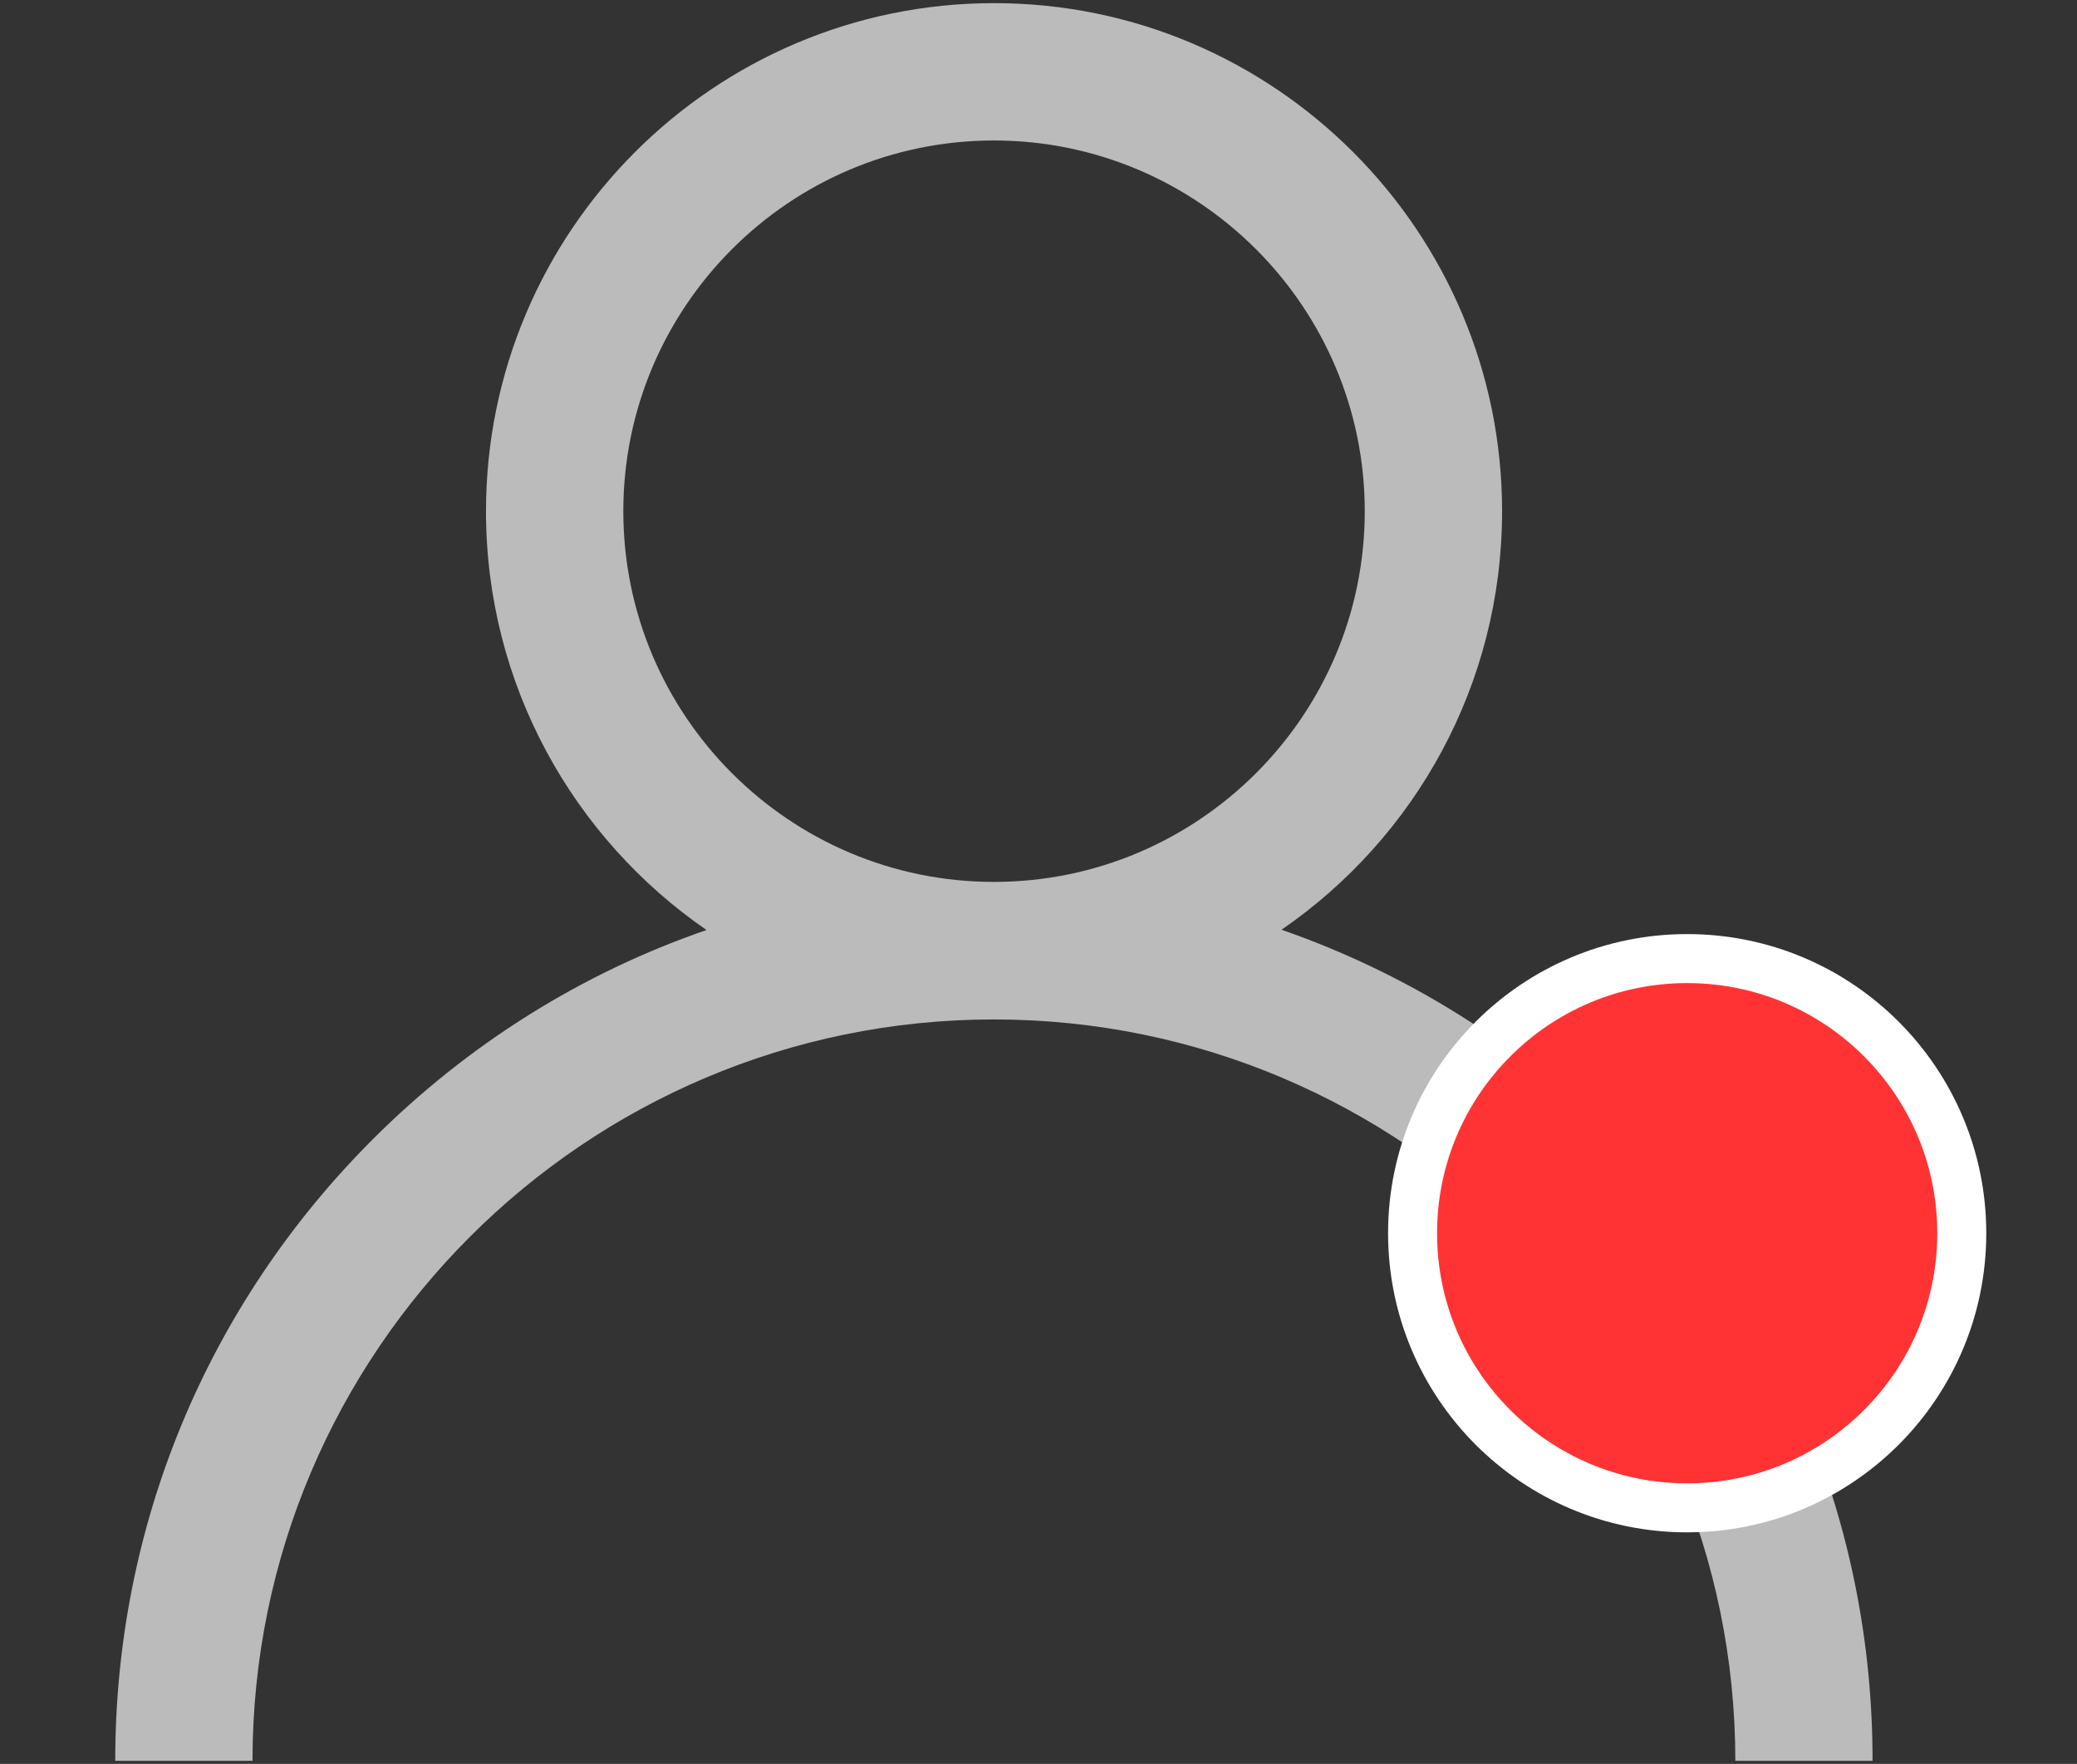
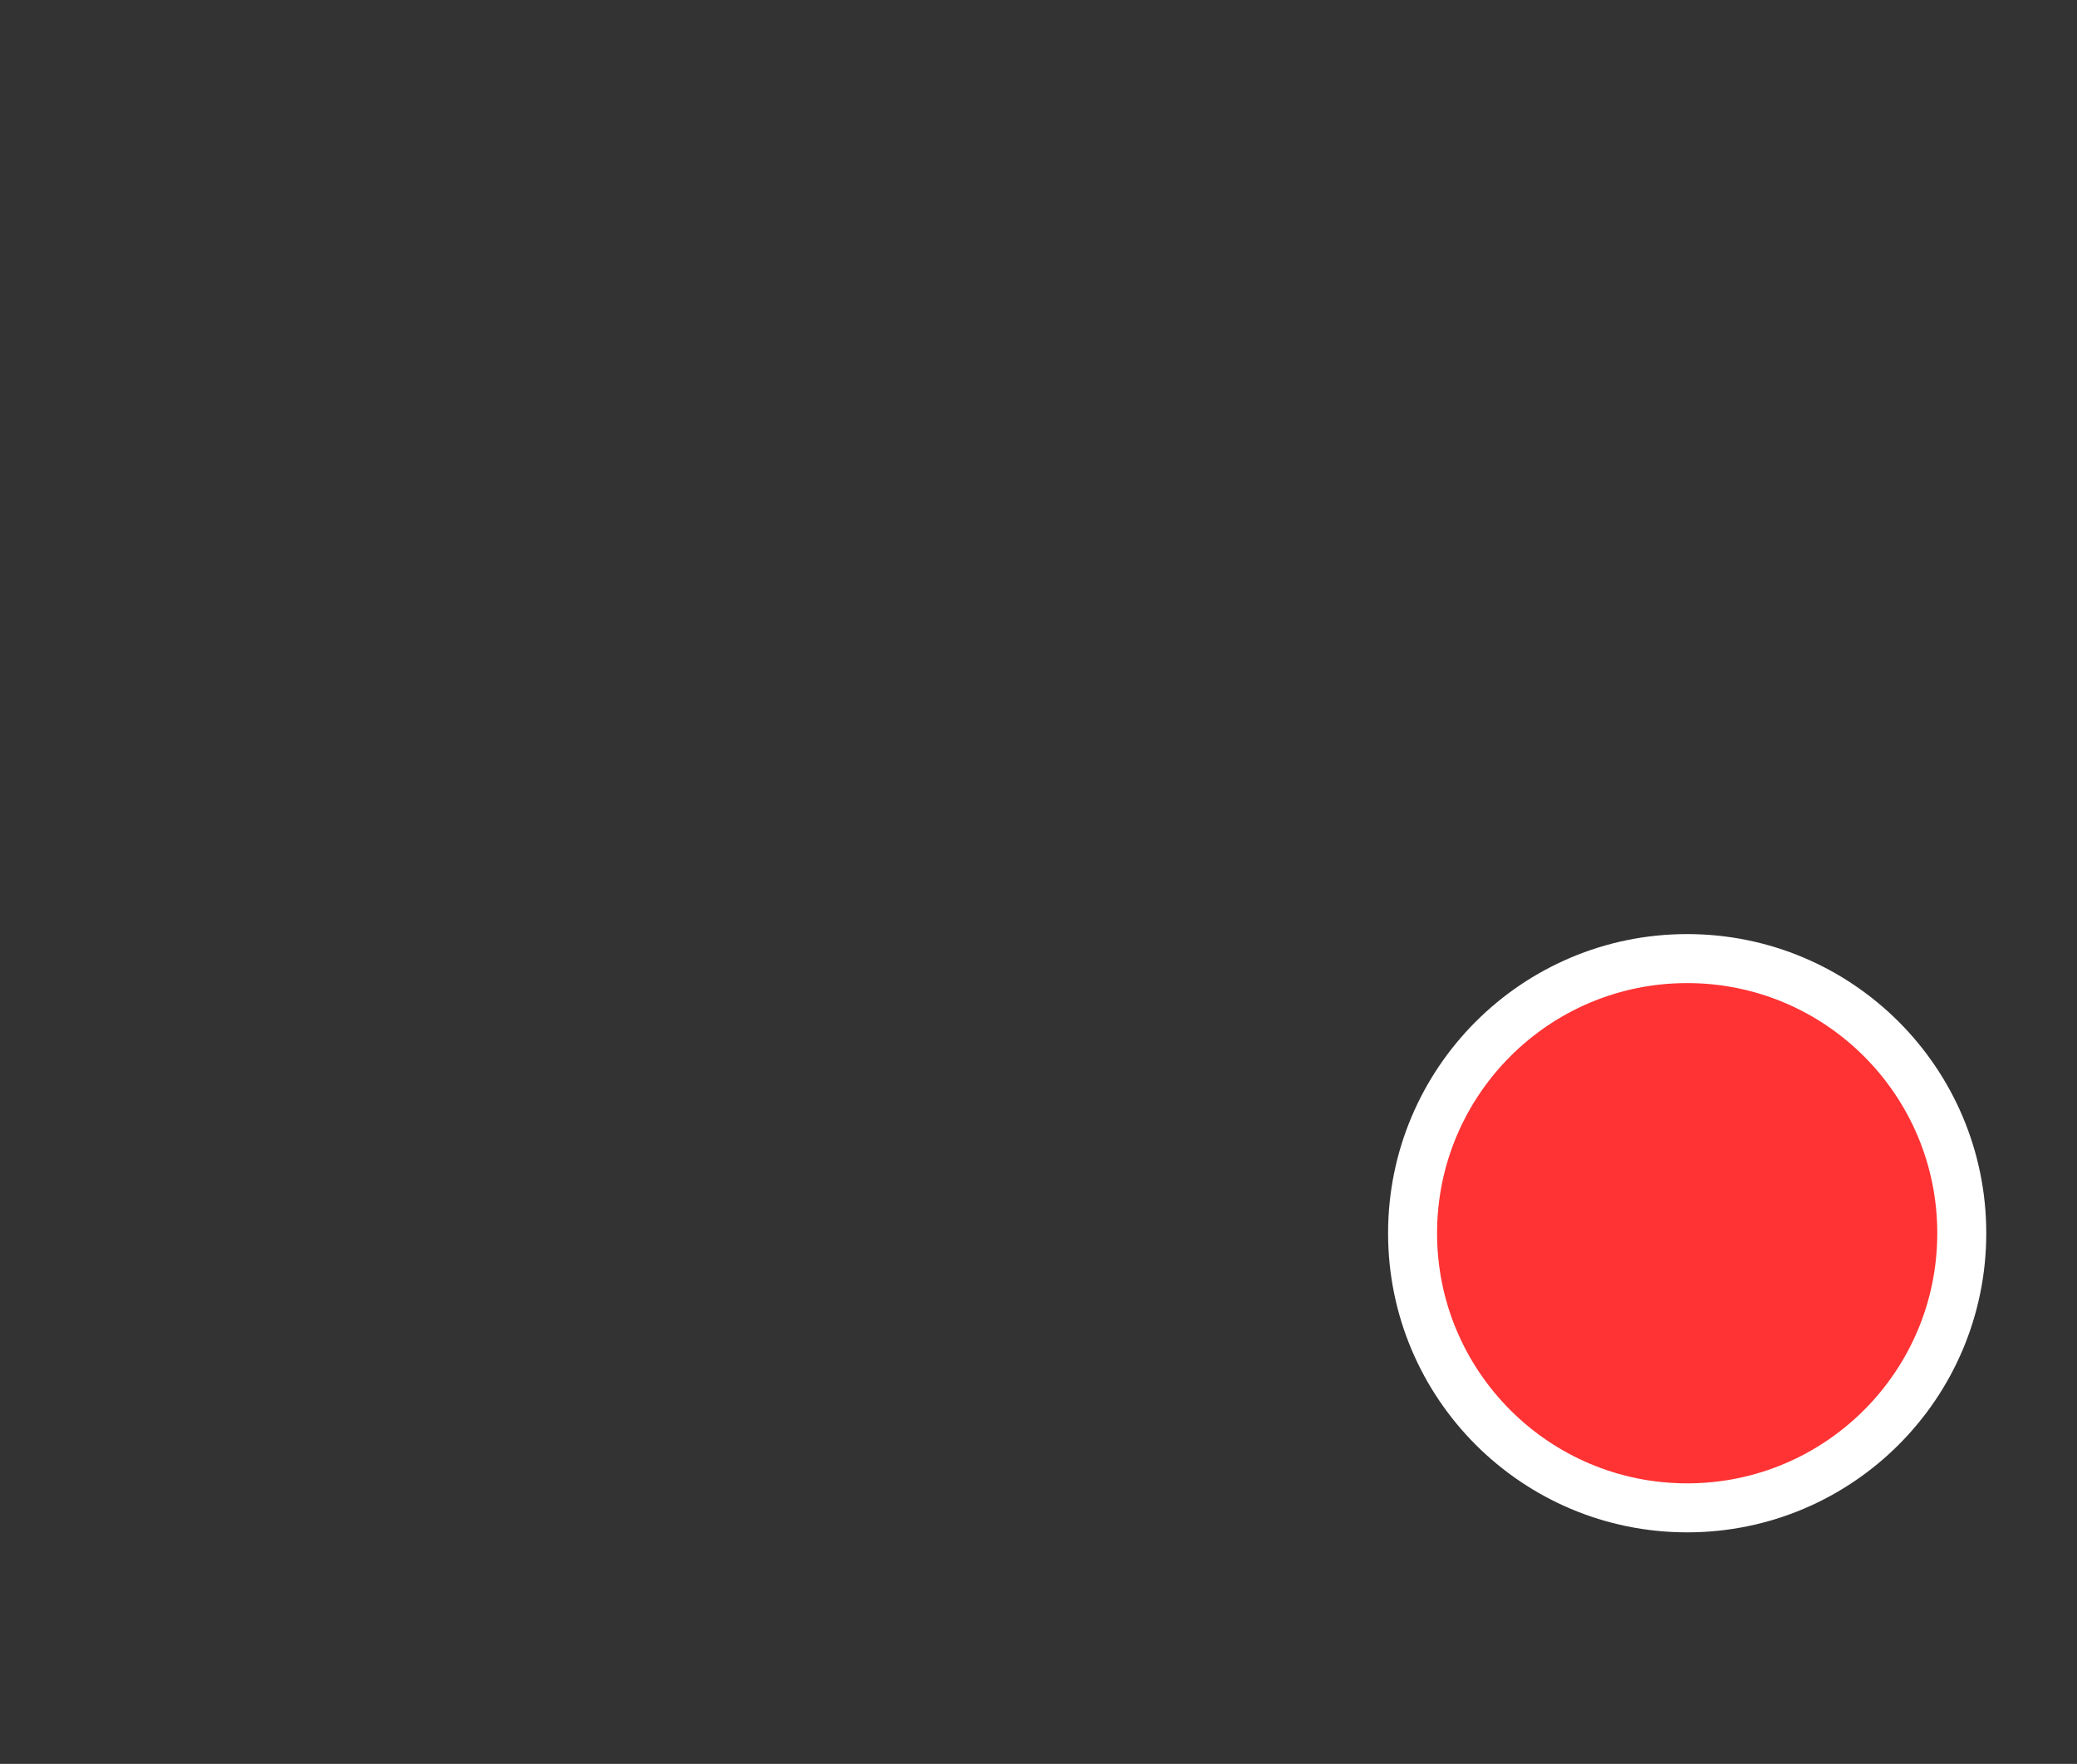
<svg xmlns="http://www.w3.org/2000/svg" version="1.1" x="0px" y="0px" width="42.395px" height="36px" viewBox="0 0 42.395 36" enable-background="new 0 0 42.395 36" xml:space="preserve">
  <rect x="0" y="0" width="42.395" height="36" fill="#333333" stroke="none" />
  <g id="Layer_1">
    <g>
      <g id="Capa_1_3_">
-         <path fill="#BBBBBB" d="M32.971,23.252c-1.949-1.954-4.277-3.394-6.813-4.277c2.725-1.873,4.502-5.003,4.502-8.542     c0-5.717-4.65-10.369-10.369-10.369S9.92,4.716,9.92,10.436c0,3.539,1.783,6.672,4.501,8.545     c-2.536,0.873-4.864,2.323-6.817,4.276c-3.385,3.387-5.252,7.889-5.252,12.68h2.802c0-8.344,6.789-15.131,15.132-15.131     c8.346,0,15.135,6.787,15.135,15.131h2.801C38.225,31.145,36.361,26.641,32.971,23.252z M12.723,10.433     c0-4.172,3.393-7.566,7.564-7.566c4.172,0,7.57,3.395,7.57,7.566c0,4.174-3.398,7.566-7.57,7.566     C16.116,17.999,12.723,14.606,12.723,10.433z" />
-       </g>
+         </g>
      <circle fill="#FF3333" stroke="#FFFFFF" stroke-miterlimit="10" cx="34.438" cy="25.169" r="5.605" />
    </g>
  </g>
  <g id="Layer_2" display="none">
    <g display="inline">
      <g id="Capa_1_2_">
-         <path fill="#8732BE" d="M45.054-19.721c-2.224-2.225-4.874-3.864-7.76-4.871c3.102-2.134,5.126-5.699,5.126-9.729     c0-6.512-5.297-11.811-11.81-11.811c-6.514,0-11.813,5.299-11.813,11.813c0,4.031,2.031,7.6,5.128,9.732     c-2.89,0.995-5.539,2.646-7.764,4.871c-3.855,3.857-5.982,8.985-5.982,14.442h3.191c0-9.504,7.732-17.234,17.237-17.234     c9.506,0,17.237,7.73,17.237,17.234h3.189C51.036-10.731,48.913-15.861,45.054-19.721z M21.99-34.322     c0-4.752,3.864-8.618,8.616-8.618c4.751,0,8.62,3.866,8.62,8.618c0,4.754-3.869,8.618-8.62,8.618     C25.854-25.704,21.99-29.568,21.99-34.322z" />
-       </g>
-       <circle fill="#51D15A" stroke="#FFFFFF" stroke-miterlimit="10" cx="46.723" cy="-17.537" r="6.384" />
+         </g>
    </g>
    <g display="inline">
-       <path fill="#8732BE" d="M6.201,28.327c-0.269,0.448-0.404,0.965-0.404,1.494c0,1.639,1.335,2.974,2.976,2.974    c1.039,0,1.983-0.533,2.531-1.416c0.089-0.145,0.161-0.296,0.231-0.455c0.06-0.156,0.109-0.316,0.143-0.479    c0.045-0.204,0.068-0.416,0.068-0.623c0-1.642-1.336-2.979-2.974-2.979c-0.713,0-1.395,0.255-1.925,0.71    c-0.13,0.108-0.252,0.229-0.362,0.362C6.368,28.049,6.271,28.193,6.201,28.327z M9.816,29.819c0,0.035,0,0.068-0.005,0.1    l-0.005,0.014l-0.003,0.021c-0.011,0.084-0.033,0.169-0.069,0.264c-0.027,0.073-0.069,0.146-0.127,0.221    c-0.194,0.27-0.508,0.431-0.835,0.431c-0.58,0-1.048-0.473-1.048-1.049c0-0.157,0.036-0.31,0.103-0.453    c0.038-0.077,0.08-0.146,0.148-0.225c0.051-0.066,0.118-0.123,0.194-0.178c0.174-0.124,0.382-0.19,0.603-0.19    C9.346,28.773,9.816,29.239,9.816,29.819z" />
      <path fill="#8732BE" d="M21.553,29.819c0,0.121,0.01,0.252,0.028,0.386c0.019,0.163,0.057,0.336,0.105,0.487    c0.043,0.158,0.106,0.313,0.184,0.46c0.508,1.011,1.527,1.642,2.657,1.642c1.643,0,2.977-1.337,2.977-2.975    c0-0.56-0.155-1.102-0.45-1.57c-0.084-0.143-0.185-0.275-0.286-0.386c-0.107-0.122-0.227-0.243-0.356-0.348    c-0.534-0.432-1.202-0.675-1.885-0.675C22.885,26.841,21.549,28.177,21.553,29.819z M25.57,29.819c0,0.576-0.47,1.046-1.046,1.046    c-0.375,0-0.724-0.205-0.912-0.536c-0.04-0.073-0.07-0.147-0.095-0.24c-0.024-0.089-0.036-0.177-0.036-0.27    c0-0.58,0.469-1.047,1.045-1.047c0.199,0,0.39,0.053,0.559,0.164c0.074,0.049,0.143,0.101,0.21,0.177    c0.058,0.062,0.106,0.124,0.147,0.202C25.529,29.47,25.573,29.638,25.57,29.819z" />
-       <path fill="#8732BE" d="M3.88,26.356c-0.713,1.009-1.102,2.22-1.102,3.459c0,3.303,2.687,5.992,5.994,5.992    c2.321,0,4.397-1.319,5.392-3.392c0.532,0.054,1.086,0.084,1.649,0.084c1.126,0,2.22-0.075,3.251-0.222    c0.964,2.129,3.104,3.529,5.462,3.529c3.303,0,5.991-2.687,5.991-5.992c0-1.239-0.389-2.447-1.101-3.459    c0.454-0.612,0.866-1.27,1.229-1.956c1.824-3.467,2.075-6.864,2.108-7.788l3.835-7.431h4.984h0.559V8.625V7.811V7.254h-0.559    h-5.815h-0.344l-0.156,0.309l-0.01,0.019l-4.041,7.826h-9.964c-0.379-1.823-1.813-3.258-3.634-3.636V0.748V0.192h-0.556h-0.406    c-7.028,0-11.027,3.731-13.144,6.861c-2.374,3.511-3.241,7.495-3.241,9.317c0,2.3,1.056,6.298,3.365,9.637    C3.713,26.13,3.796,26.249,3.88,26.356z M14.076,12.437L7.242,5.608c2.27-2.113,5.104-3.275,8.442-3.462v9.622    C15.111,11.887,14.568,12.114,14.076,12.437z M2.278,15.407c0.28-1.948,1.291-5.473,3.638-8.373l6.795,6.765    c-0.321,0.492-0.546,1.036-0.665,1.608H2.278z M4.707,29.818c0-0.899,0.293-1.753,0.838-2.463c0.074-0.096,0.147-0.19,0.239-0.283    c0.078-0.094,0.162-0.17,0.255-0.255c0.751-0.685,1.722-1.059,2.733-1.059c2.236,0,4.061,1.819,4.061,4.06    c0,0.317-0.039,0.636-0.116,0.958c-0.026,0.112-0.06,0.226-0.102,0.347c-0.034,0.11-0.08,0.219-0.134,0.337    c-0.648,1.47-2.104,2.417-3.709,2.417C6.529,33.877,4.706,32.057,4.707,29.818z M14.755,29.816c0-3.307-2.688-5.995-5.988-5.995    c-1.27,0-2.495,0.401-3.515,1.144c-1.774-2.539-2.752-5.509-2.998-7.636h9.79c0.445,2.164,2.34,3.737,4.598,3.737    c2.262,0,4.156-1.576,4.6-3.737h9.521c-0.137,1.339-0.558,3.769-1.841,6.192c-0.273,0.514-0.566,0.993-0.879,1.446    c-1.018-0.745-2.247-1.146-3.518-1.146c-3.301,0-5.989,2.688-5.989,5.996c0,0.191,0.01,0.393,0.028,0.587    c-0.87,0.113-1.791,0.165-2.752,0.165c-0.37,0-0.738-0.01-1.092-0.04C14.743,30.297,14.761,30.057,14.755,29.816z M20.743,31.295    c-0.039-0.102-0.079-0.212-0.116-0.348c-0.033-0.1-0.059-0.212-0.082-0.337c-0.054-0.248-0.082-0.513-0.082-0.789    c0-2.24,1.823-4.06,4.062-4.06c1.013,0,1.982,0.371,2.737,1.061c0.085,0.08,0.167,0.158,0.259,0.263    c0.076,0.077,0.146,0.158,0.218,0.257c0.557,0.716,0.849,1.571,0.849,2.478c0,2.237-1.821,4.058-4.061,4.058    C22.873,33.877,21.353,32.844,20.743,31.295z M14.469,14.664c0.135-0.18,0.296-0.337,0.479-0.478    c0.393-0.31,0.864-0.507,1.359-0.567c0.108-0.015,0.225-0.021,0.341-0.021c0.117,0,0.23,0.006,0.339,0.021    c1.248,0.15,2.259,1.165,2.413,2.409c0.013,0.113,0.02,0.227,0.02,0.34c0,0.118-0.007,0.229-0.02,0.341    c-0.171,1.39-1.355,2.437-2.752,2.437c-1.397,0-2.577-1.05-2.749-2.437c-0.014-0.112-0.022-0.226-0.022-0.341    s0.009-0.229,0.022-0.338C13.959,15.533,14.153,15.063,14.469,14.664z" />
    </g>
  </g>
</svg>